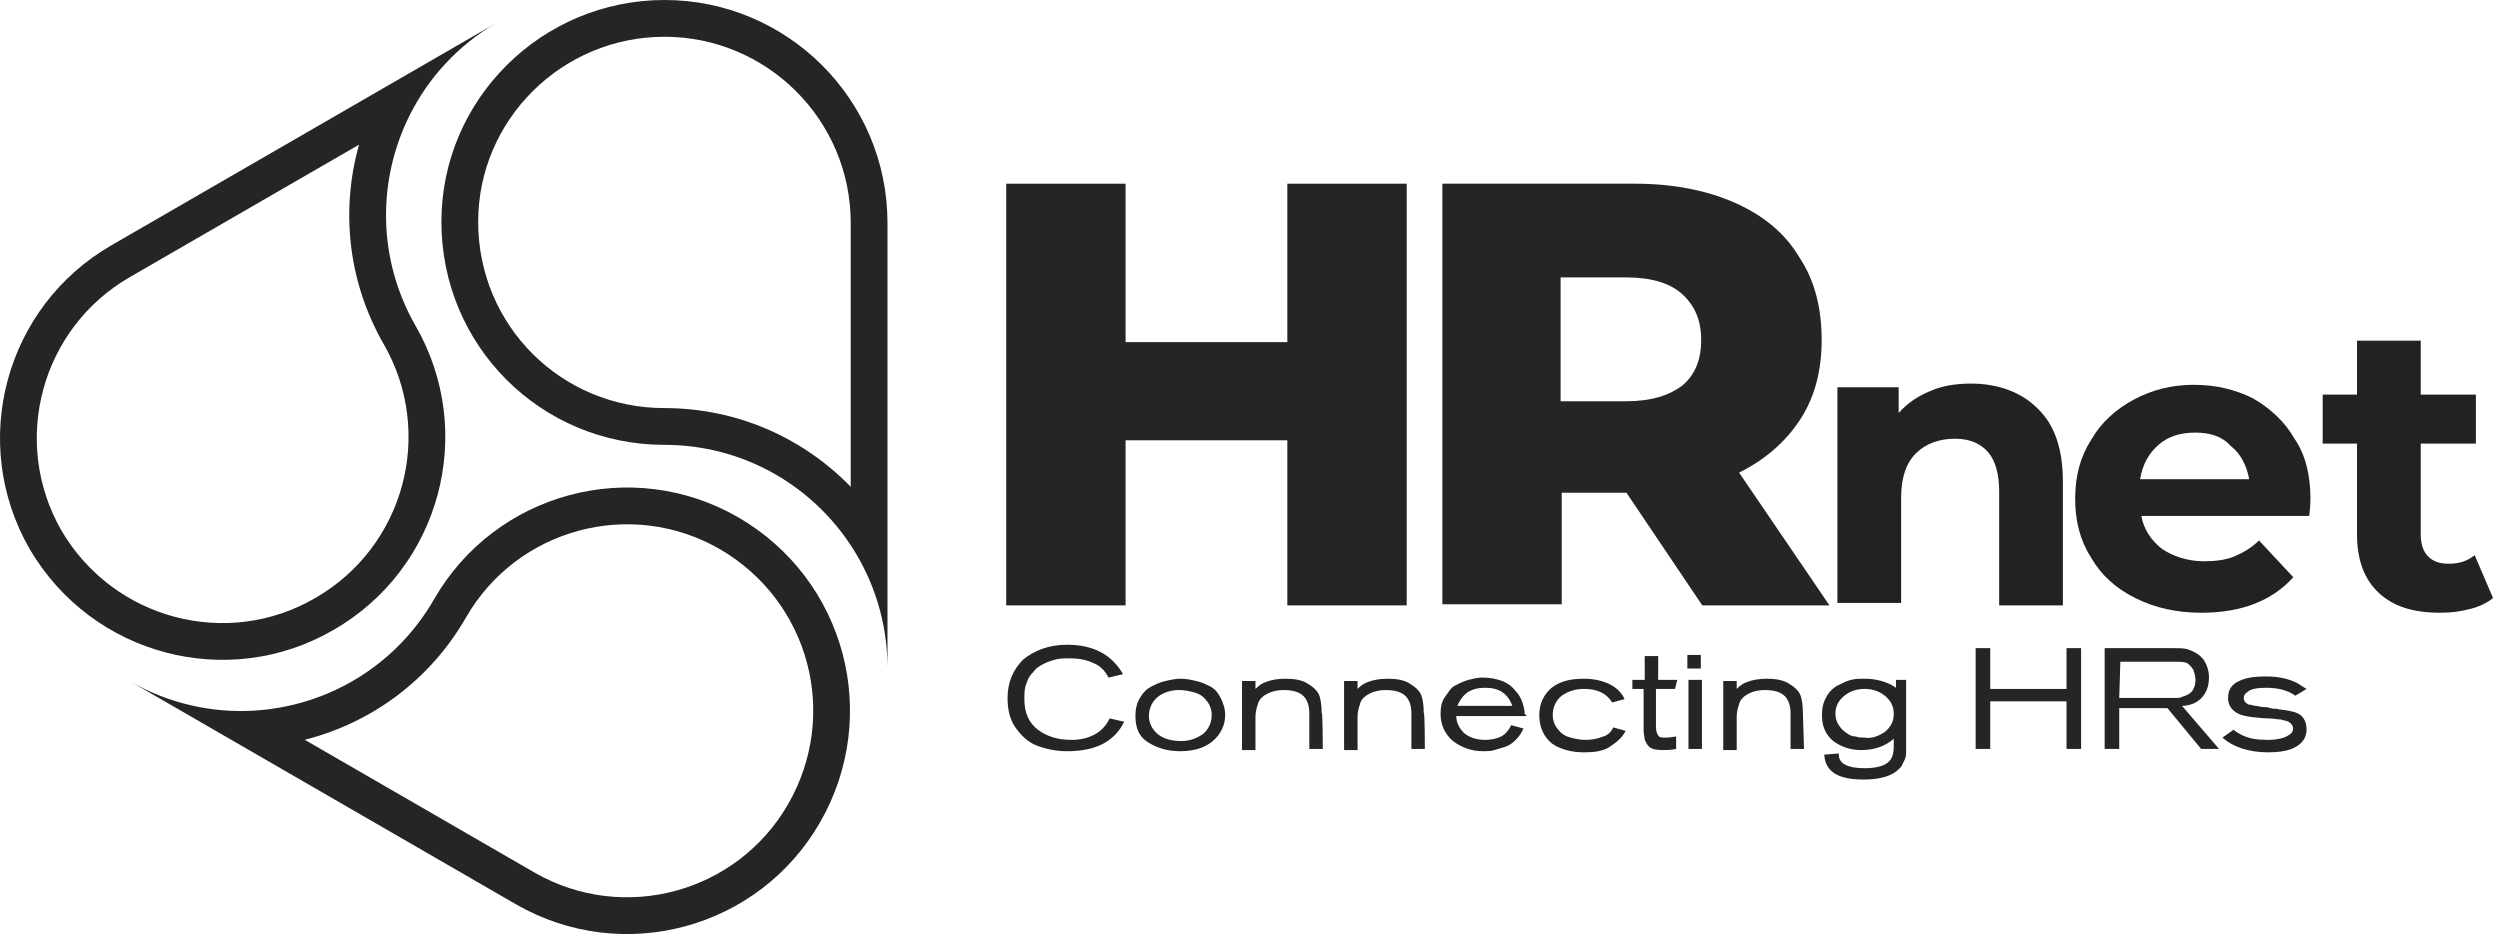
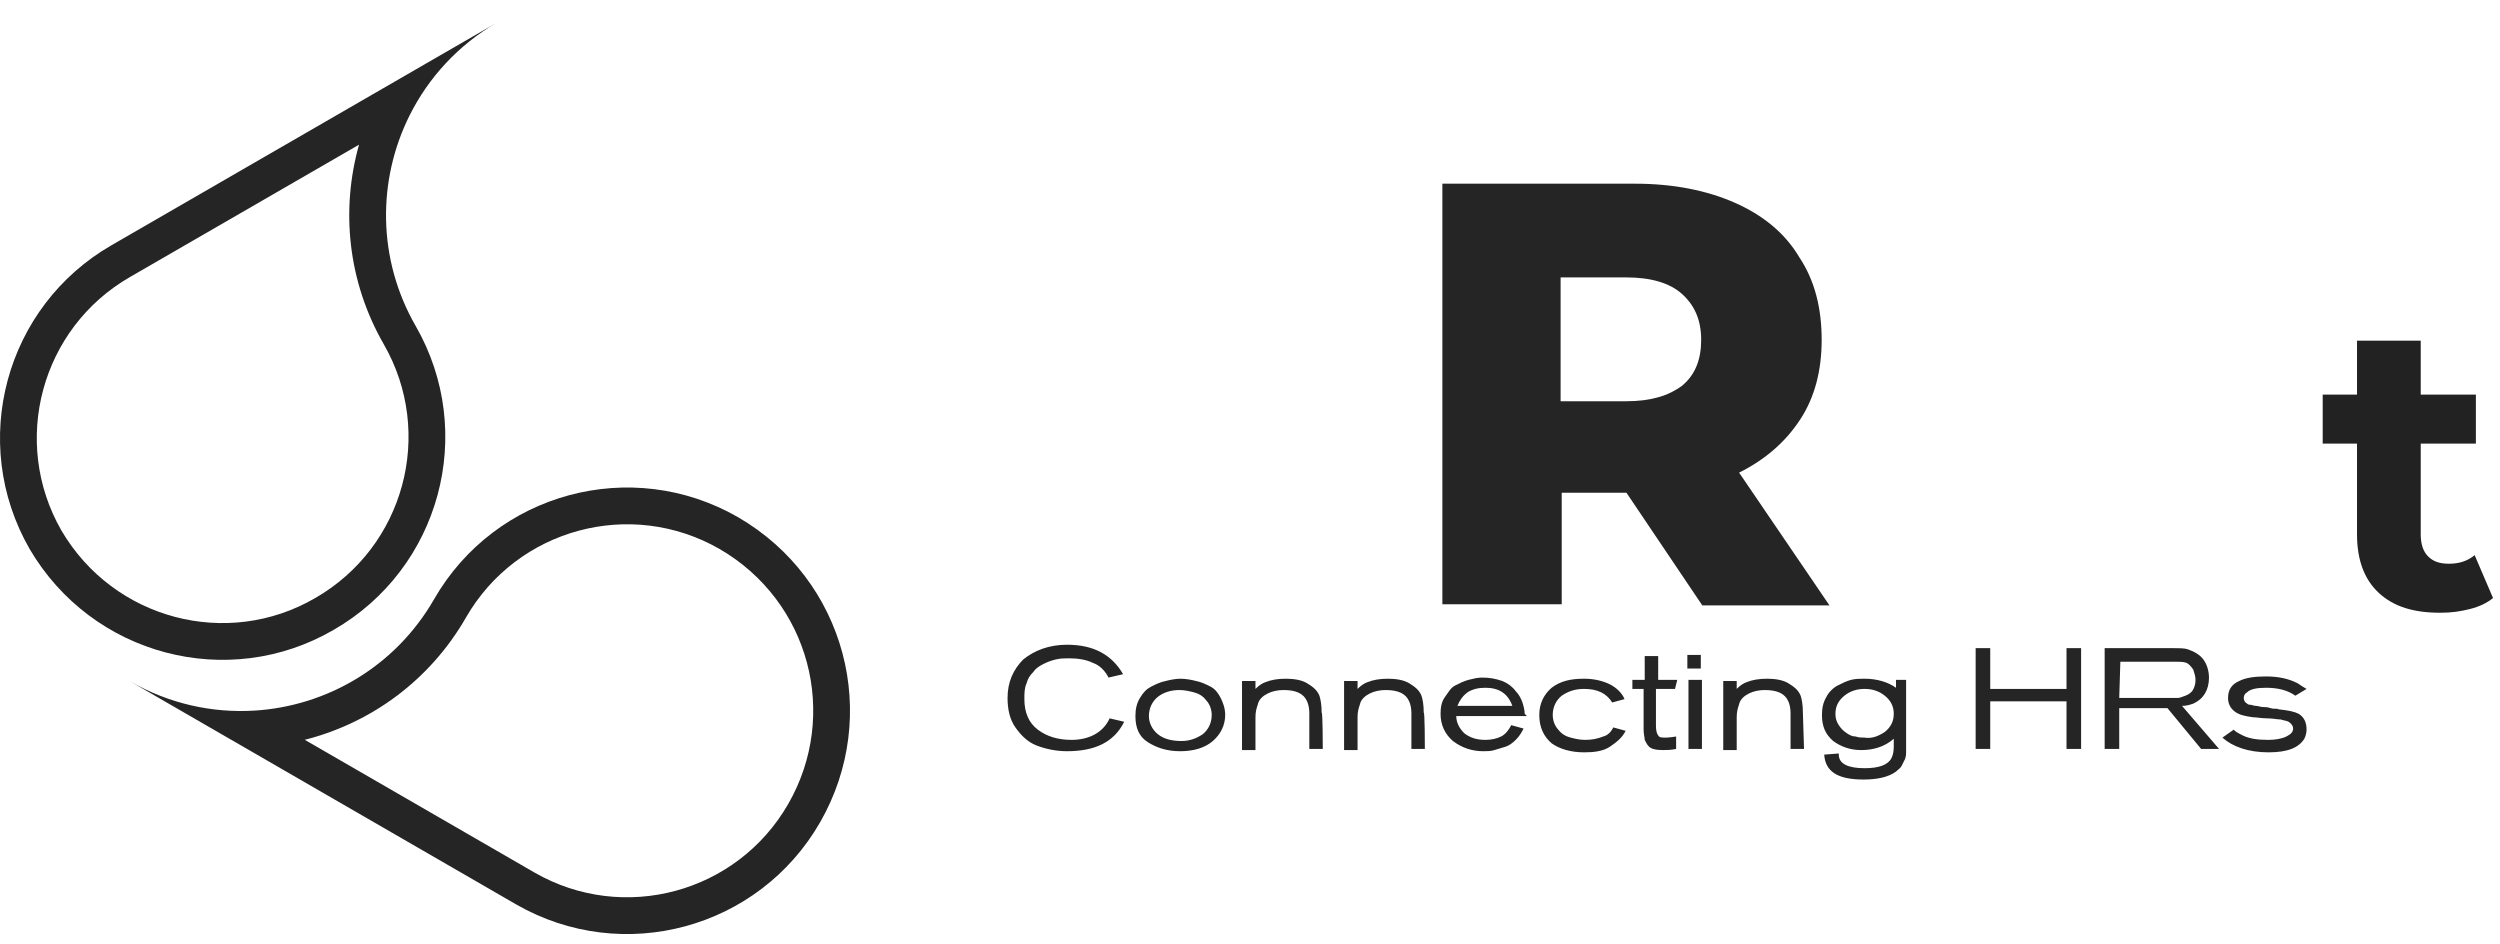
<svg xmlns="http://www.w3.org/2000/svg" width="204" height="77" viewBox="0 0 204 77" fill="none">
-   <path d="M160.832 31.3C163.032 31.3 164.932 32 166.232 33.3C167.632 34.6 168.332 36.6 168.332 39.3V49.4H163.132V40.1C163.132 38.7 162.832 37.6 162.232 36.9C161.632 36.2 160.732 35.8 159.532 35.8C158.232 35.8 157.132 36.2 156.332 37C155.532 37.8 155.132 39 155.132 40.6V49.2H149.932V31.6H154.932V33.7C155.632 32.9 156.532 32.3 157.532 31.9C158.432 31.5 159.532 31.3 160.832 31.3Z" fill="#222222" />
-   <path d="M188.533 40.7C188.533 40.8 188.533 41.2 188.433 42.1H174.733C174.933 43.2 175.533 44.1 176.433 44.8C177.333 45.4 178.533 45.8 179.833 45.8C180.733 45.8 181.633 45.7 182.333 45.4C183.033 45.1 183.733 44.7 184.333 44.1L187.133 47.1C185.433 49 182.933 50 179.633 50C177.633 50 175.833 49.6 174.233 48.8C172.633 48 171.433 46.9 170.633 45.5C169.733 44.1 169.333 42.5 169.333 40.7C169.333 38.9 169.733 37.3 170.633 35.9C171.433 34.5 172.633 33.4 174.133 32.6C175.633 31.8 177.233 31.4 179.033 31.4C180.833 31.4 182.433 31.8 183.833 32.5C185.233 33.3 186.433 34.4 187.233 35.8C188.133 37.1 188.533 38.8 188.533 40.7ZM179.133 35.3C177.933 35.3 176.933 35.6 176.133 36.3C175.333 37 174.833 37.9 174.633 39.1H183.533C183.333 38 182.833 37 182.033 36.4C181.333 35.6 180.333 35.3 179.133 35.3Z" fill="#222222" />
  <path d="M203.432 48.8C202.932 49.2 202.332 49.5 201.532 49.7C200.732 49.9 200.032 50 199.132 50C196.932 50 195.332 49.5 194.132 48.4C192.932 47.3 192.332 45.7 192.332 43.6V36.2H189.532V32.2H192.332V27.8H197.532V32.2H202.032V36.2H197.532V43.6C197.532 44.4 197.732 45 198.132 45.4C198.532 45.8 199.032 46 199.832 46C200.632 46 201.332 45.8 201.932 45.3L203.432 48.8Z" fill="#222222" />
  <path d="M90.546 58.618L91.736 58.895C90.912 60.559 89.356 61.299 87.068 61.299C86.152 61.299 85.329 61.114 84.596 60.837C83.864 60.559 83.315 60.005 82.857 59.358C82.399 58.71 82.216 57.879 82.216 56.954C82.216 55.66 82.674 54.643 83.498 53.811C84.413 53.072 85.603 52.61 87.068 52.61C89.265 52.61 90.729 53.441 91.645 55.013L90.455 55.29C90.18 54.736 89.722 54.273 89.173 54.089C88.624 53.811 87.892 53.719 87.251 53.719C86.885 53.719 86.519 53.719 86.152 53.811C85.786 53.904 85.512 53.996 85.145 54.181C84.779 54.366 84.505 54.551 84.322 54.828C84.047 55.105 83.864 55.383 83.772 55.752C83.589 56.122 83.589 56.584 83.589 57.047C83.589 58.156 83.956 58.988 84.688 59.542C85.42 60.097 86.335 60.374 87.434 60.374C88.807 60.374 89.997 59.82 90.546 58.618ZM99.975 58.341C99.975 59.173 99.608 59.912 98.968 60.467C98.327 61.021 97.412 61.299 96.313 61.299C95.215 61.299 94.391 61.021 93.659 60.559C92.926 60.097 92.651 59.358 92.651 58.433C92.651 57.879 92.743 57.416 93.018 56.954C93.292 56.492 93.567 56.215 93.933 56.03C94.299 55.845 94.665 55.66 95.123 55.568C95.489 55.475 95.947 55.383 96.313 55.383C96.771 55.383 97.228 55.475 97.594 55.568C98.052 55.66 98.418 55.845 98.784 56.03C99.151 56.215 99.425 56.584 99.608 56.954C99.791 57.324 99.975 57.786 99.975 58.341ZM98.876 58.341C98.876 57.879 98.693 57.416 98.418 57.139C98.144 56.769 97.778 56.584 97.412 56.492C97.045 56.4 96.679 56.307 96.222 56.307C95.581 56.307 94.94 56.492 94.482 56.862C94.025 57.231 93.75 57.786 93.75 58.433C93.75 58.988 94.025 59.542 94.482 59.912C94.94 60.282 95.581 60.467 96.405 60.467C97.045 60.467 97.594 60.282 98.144 59.912C98.601 59.542 98.876 58.988 98.876 58.341ZM107.938 61.114H106.84V58.156C106.84 57.786 106.748 57.416 106.657 57.231C106.382 56.584 105.741 56.307 104.734 56.307C104.277 56.307 103.819 56.4 103.453 56.584C103.087 56.769 102.721 57.047 102.629 57.509C102.538 57.786 102.446 58.063 102.446 58.526V61.206H101.348V55.568H102.446V56.215C102.721 55.937 102.995 55.752 103.27 55.66C103.728 55.475 104.277 55.383 104.918 55.383C105.558 55.383 106.199 55.475 106.657 55.752C107.114 56.03 107.481 56.307 107.664 56.769C107.755 57.047 107.847 57.509 107.847 58.156C107.938 58.063 107.938 61.114 107.938 61.114ZM116.268 61.114H115.17V58.156C115.17 57.786 115.078 57.416 114.987 57.231C114.712 56.584 114.071 56.307 113.064 56.307C112.607 56.307 112.149 56.4 111.783 56.584C111.417 56.769 111.05 57.047 110.959 57.509C110.867 57.786 110.776 58.063 110.776 58.526V61.206H109.677V55.568H110.776V56.215C111.051 55.937 111.325 55.752 111.6 55.66C112.057 55.475 112.607 55.383 113.247 55.383C113.888 55.383 114.529 55.475 114.987 55.752C115.444 56.03 115.81 56.307 115.994 56.769C116.085 57.047 116.177 57.509 116.177 58.156C116.268 58.063 116.268 61.114 116.268 61.114ZM124.598 58.433H118.831C118.831 58.988 119.106 59.45 119.472 59.82C119.93 60.189 120.479 60.374 121.211 60.374C121.669 60.374 122.126 60.282 122.493 60.097C122.859 59.912 123.133 59.542 123.316 59.173L124.323 59.45C124.14 59.82 123.957 60.097 123.683 60.374C123.408 60.652 123.133 60.837 122.859 60.929C122.584 61.021 122.218 61.114 121.943 61.206C121.669 61.299 121.303 61.299 121.028 61.299C120.113 61.299 119.289 61.021 118.557 60.467C117.916 59.912 117.55 59.173 117.55 58.248C117.55 57.694 117.641 57.231 117.916 56.862C118.19 56.492 118.373 56.122 118.74 55.937C119.106 55.752 119.472 55.568 119.838 55.475C120.204 55.383 120.57 55.29 120.937 55.29C121.577 55.29 122.035 55.383 122.584 55.568C123.042 55.752 123.408 56.03 123.683 56.4C123.957 56.677 124.14 57.047 124.232 57.324C124.323 57.601 124.415 57.971 124.415 58.248L124.598 58.433ZM118.923 57.601H123.408C123.042 56.584 122.31 56.122 121.211 56.122C120.662 56.122 120.204 56.215 119.747 56.492C119.38 56.769 119.106 57.139 118.923 57.601ZM131.646 59.358L132.653 59.635C132.379 60.189 131.921 60.559 131.372 60.929C130.823 61.299 130.09 61.391 129.266 61.391C128.168 61.391 127.253 61.114 126.612 60.652C125.971 60.097 125.605 59.358 125.605 58.341C125.605 57.416 125.971 56.677 126.612 56.122C127.344 55.568 128.168 55.383 129.266 55.383C130.09 55.383 130.823 55.568 131.372 55.845C131.921 56.122 132.379 56.584 132.562 57.047L131.555 57.324C131.097 56.584 130.365 56.215 129.266 56.215C128.534 56.215 127.985 56.4 127.436 56.769C126.978 57.139 126.703 57.694 126.703 58.341C126.703 58.803 126.886 59.265 127.161 59.542C127.436 59.912 127.802 60.097 128.168 60.189C128.534 60.282 128.9 60.374 129.358 60.374C129.907 60.374 130.365 60.282 130.823 60.097C131.189 60.005 131.463 59.727 131.646 59.358ZM136.681 56.215H135.125V59.265C135.125 59.635 135.216 59.912 135.308 60.005C135.399 60.189 135.582 60.189 135.949 60.189C135.949 60.189 136.223 60.189 136.772 60.097V61.114C136.315 61.206 136.04 61.206 135.674 61.206C135.125 61.206 134.667 61.114 134.484 60.837C134.392 60.744 134.301 60.559 134.209 60.374C134.209 60.189 134.118 59.912 134.118 59.542V56.215H133.202V55.475H134.209V53.534H135.308V55.475H136.864L136.681 56.215ZM138.786 54.551H137.688V53.441H138.786V54.551ZM138.786 61.114H137.779V55.475H138.878V61.114H138.786ZM147.208 61.114H146.109V58.156C146.109 57.786 146.018 57.416 145.926 57.231C145.652 56.584 145.011 56.307 144.004 56.307C143.546 56.307 143.088 56.4 142.722 56.584C142.356 56.769 141.99 57.047 141.899 57.509C141.807 57.786 141.715 58.063 141.715 58.526V61.206H140.617V55.568H141.715V56.215C141.99 55.937 142.265 55.752 142.539 55.66C142.997 55.475 143.546 55.383 144.187 55.383C144.828 55.383 145.468 55.475 145.926 55.752C146.384 56.03 146.75 56.307 146.933 56.769C147.025 57.047 147.116 57.509 147.116 58.156L147.208 61.114ZM154.531 55.475H155.538V60.744C155.538 61.021 155.538 61.206 155.538 61.391C155.538 61.576 155.538 61.668 155.446 61.946C155.354 62.131 155.263 62.315 155.171 62.5C155.08 62.685 154.897 62.778 154.714 62.962C154.073 63.425 153.158 63.61 152.059 63.61C149.954 63.61 148.947 62.962 148.855 61.576L150.045 61.483V61.576C150.045 62.315 150.778 62.685 152.151 62.685C153.341 62.685 154.073 62.408 154.348 61.853C154.439 61.668 154.531 61.391 154.531 60.929V60.282C153.798 60.929 152.883 61.206 151.876 61.206C150.961 61.206 150.228 60.929 149.588 60.467C148.947 59.912 148.672 59.265 148.672 58.341C148.672 57.786 148.764 57.324 149.038 56.862C149.221 56.492 149.588 56.122 149.954 55.937C150.32 55.752 150.686 55.568 151.052 55.475C151.418 55.383 151.785 55.383 152.151 55.383C153.158 55.383 154.073 55.66 154.714 56.122V55.475H154.531ZM153.798 59.727C154.256 59.358 154.531 58.895 154.531 58.248C154.531 57.601 154.256 57.139 153.798 56.769C153.341 56.4 152.791 56.215 152.151 56.215C151.51 56.215 150.961 56.4 150.503 56.769C150.045 57.139 149.771 57.601 149.771 58.248C149.771 58.618 149.862 58.895 150.045 59.173C150.228 59.45 150.411 59.635 150.686 59.82C150.961 60.005 151.144 60.097 151.418 60.097C151.693 60.189 151.876 60.189 152.151 60.189C152.7 60.282 153.249 60.097 153.798 59.727ZM169.817 61.114H168.627V57.231H162.403V61.114H161.213V52.887H162.403V56.215H168.627V52.887H169.817V61.114ZM181.351 60.189L182.266 59.542C182.449 59.727 182.633 59.82 182.816 59.912C183.456 60.282 184.189 60.374 185.104 60.374C185.653 60.374 186.202 60.282 186.569 60.097C186.935 59.912 187.118 59.727 187.118 59.45C187.118 59.265 187.026 59.08 186.752 58.895C186.569 58.803 186.386 58.803 186.111 58.71C185.836 58.71 185.47 58.618 185.013 58.618C184.555 58.618 184.097 58.526 183.823 58.526C183.182 58.433 182.724 58.341 182.358 58.063C181.992 57.786 181.809 57.416 181.809 56.954C181.809 56.307 182.083 55.845 182.724 55.568C183.273 55.29 184.006 55.198 184.921 55.198C185.928 55.198 186.752 55.383 187.484 55.752C187.759 55.937 188.033 56.122 188.216 56.215L187.301 56.769C186.66 56.307 185.836 56.122 184.921 56.122C184.189 56.122 183.639 56.215 183.365 56.492C183.182 56.584 183.09 56.769 183.09 56.954C183.09 57.139 183.182 57.324 183.365 57.416C183.456 57.509 183.548 57.509 183.639 57.509C183.731 57.509 183.914 57.601 184.097 57.601C184.28 57.601 184.463 57.694 184.646 57.694C184.829 57.694 185.012 57.694 185.287 57.786C185.562 57.879 185.836 57.786 185.928 57.879C186.752 57.971 187.209 58.063 187.576 58.248C188.033 58.526 188.216 58.988 188.216 59.542C188.216 59.82 188.125 60.097 188.033 60.282C187.576 61.021 186.66 61.391 185.104 61.391C183.456 61.391 182.175 60.929 181.351 60.189ZM181.076 61.114H179.612L176.866 57.786H172.93V61.114H171.74V52.887H177.232C177.781 52.887 178.239 52.887 178.513 52.979C179.063 53.164 179.52 53.441 179.795 53.811C180.069 54.181 180.253 54.736 180.253 55.29C180.253 56.307 179.795 57.047 178.971 57.416C178.696 57.509 178.422 57.601 178.056 57.601L181.076 61.114ZM172.93 56.954H176.957C177.232 56.954 177.506 56.954 177.69 56.954C177.873 56.954 178.056 56.862 178.33 56.769C178.605 56.677 178.788 56.492 178.88 56.4C179.063 56.122 179.154 55.845 179.154 55.475C179.154 55.198 179.063 54.92 178.971 54.643C178.788 54.366 178.605 54.181 178.422 54.089C178.147 53.996 177.873 53.996 177.506 53.996H173.021L172.93 56.954Z" fill="#252525" />
-   <path d="M114.787 14.99V49.4H105.046V35.927H91.847V49.4H82.106V14.99H91.847V27.917H105.046V14.99H114.787Z" fill="#252525" />
  <path d="M132.717 40.206H127.437V49.309H117.697V14.99H133.445C136.54 14.99 139.271 15.536 141.547 16.538C143.823 17.539 145.644 18.995 146.827 20.998C148.101 22.91 148.648 25.186 148.648 27.735C148.648 30.192 148.101 32.377 146.918 34.198C145.735 36.018 144.096 37.475 141.911 38.567L149.285 49.4H138.907L132.717 40.206ZM138.816 27.735C138.816 26.096 138.27 24.913 137.269 24.002C136.267 23.092 134.72 22.637 132.717 22.637H127.346V32.741H132.717C134.72 32.741 136.176 32.286 137.269 31.467C138.361 30.556 138.816 29.282 138.816 27.735Z" fill="#252525" />
-   <path fill-rule="evenodd" clip-rule="evenodd" d="M69.419 18.2C69.419 9.768 62.573 3 54.219 3C45.854 3 39.019 9.778 39.019 18.1C39.019 26.543 45.776 33.3 54.219 33.3C60.199 33.3 65.576 35.767 69.419 39.723V18.2ZM72.419 18.2C72.419 8.1 64.219 0 54.219 0C44.219 0 36.019 8.1 36.019 18.1C36.019 28.2 44.119 36.3 54.219 36.3C60.594 36.3 66.171 39.566 69.419 44.49C71.317 47.368 72.419 50.811 72.419 54.5V18.2Z" fill="#252525" />
  <path fill-rule="evenodd" clip-rule="evenodd" d="M42.119 73.8C50.819 78.8 61.919 75.8 66.919 67.1C71.919 58.4 69.019 47.3 60.219 42.2C51.519 37.2 40.419 40.2 35.419 48.9C32.254 54.408 26.644 57.631 20.746 57.986C17.327 58.192 13.812 57.435 10.619 55.6L42.119 73.8ZM24.868 60.368L43.614 71.199C43.615 71.2 43.616 71.2 43.617 71.201C50.879 75.372 60.144 72.868 64.318 65.605C68.498 58.333 66.079 49.067 58.719 44.798C51.457 40.628 42.194 43.133 38.02 50.395C35.048 55.566 30.225 59.01 24.868 60.368Z" fill="#252525" />
  <path fill-rule="evenodd" clip-rule="evenodd" d="M9.119 20C0.419 25 -2.581 36.1 2.419 44.8C7.519 53.5 18.619 56.4 27.219 51.4C35.919 46.4 38.919 35.3 33.919 26.6C30.769 21.119 30.794 14.685 33.42 9.424C34.95 6.359 37.363 3.691 40.545 1.843L9.119 20ZM29.297 11.806L10.614 22.601C3.354 26.774 0.849 36.033 5.014 43.294C9.286 50.568 18.552 52.969 25.711 48.806L25.718 48.803L25.724 48.799C32.988 44.624 35.492 35.358 31.318 28.095C28.363 22.954 27.806 17.094 29.297 11.806Z" fill="#252525" />
</svg>